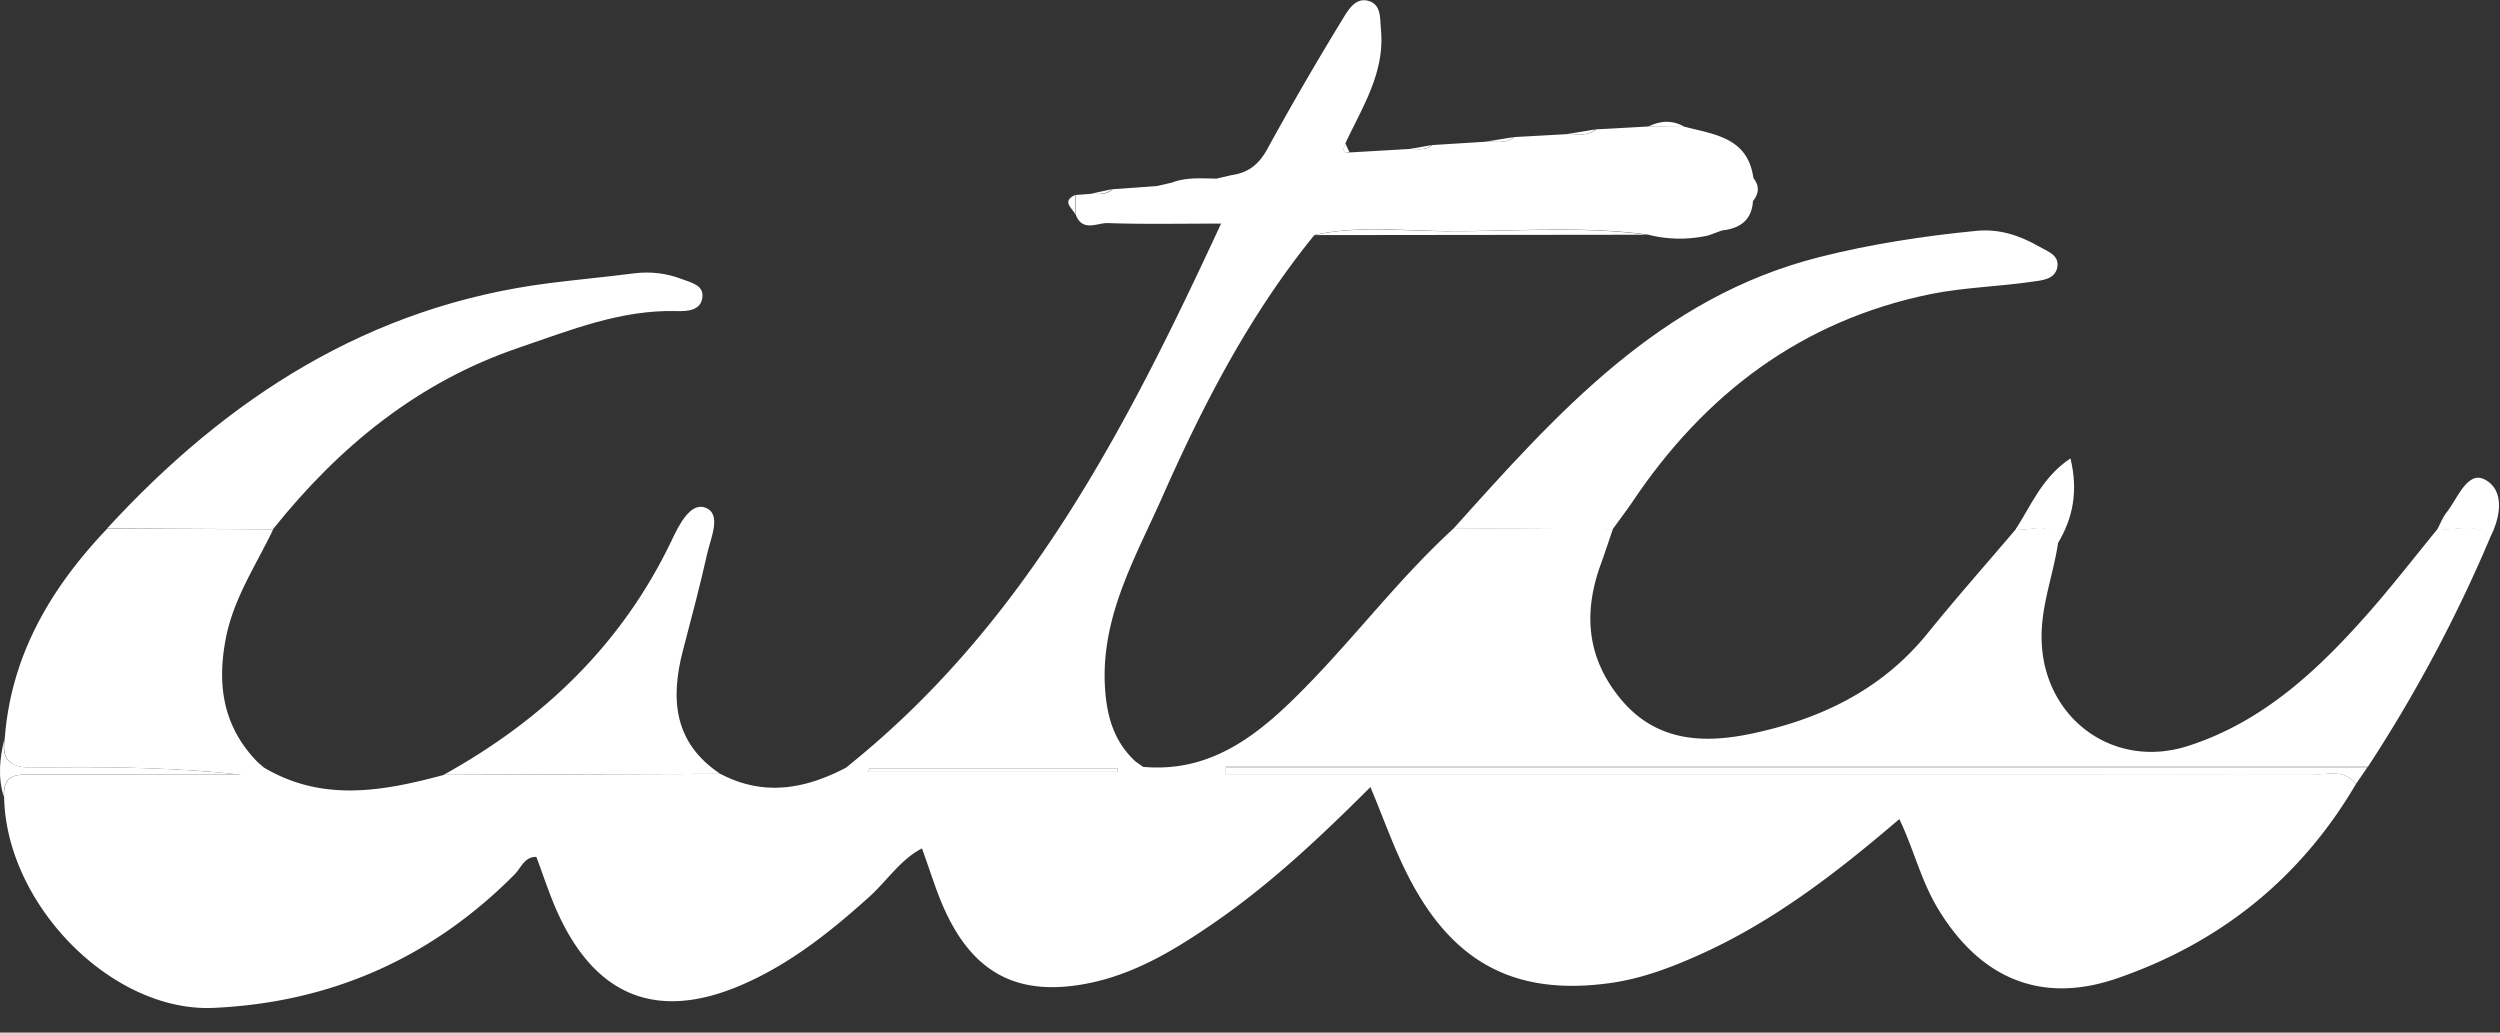
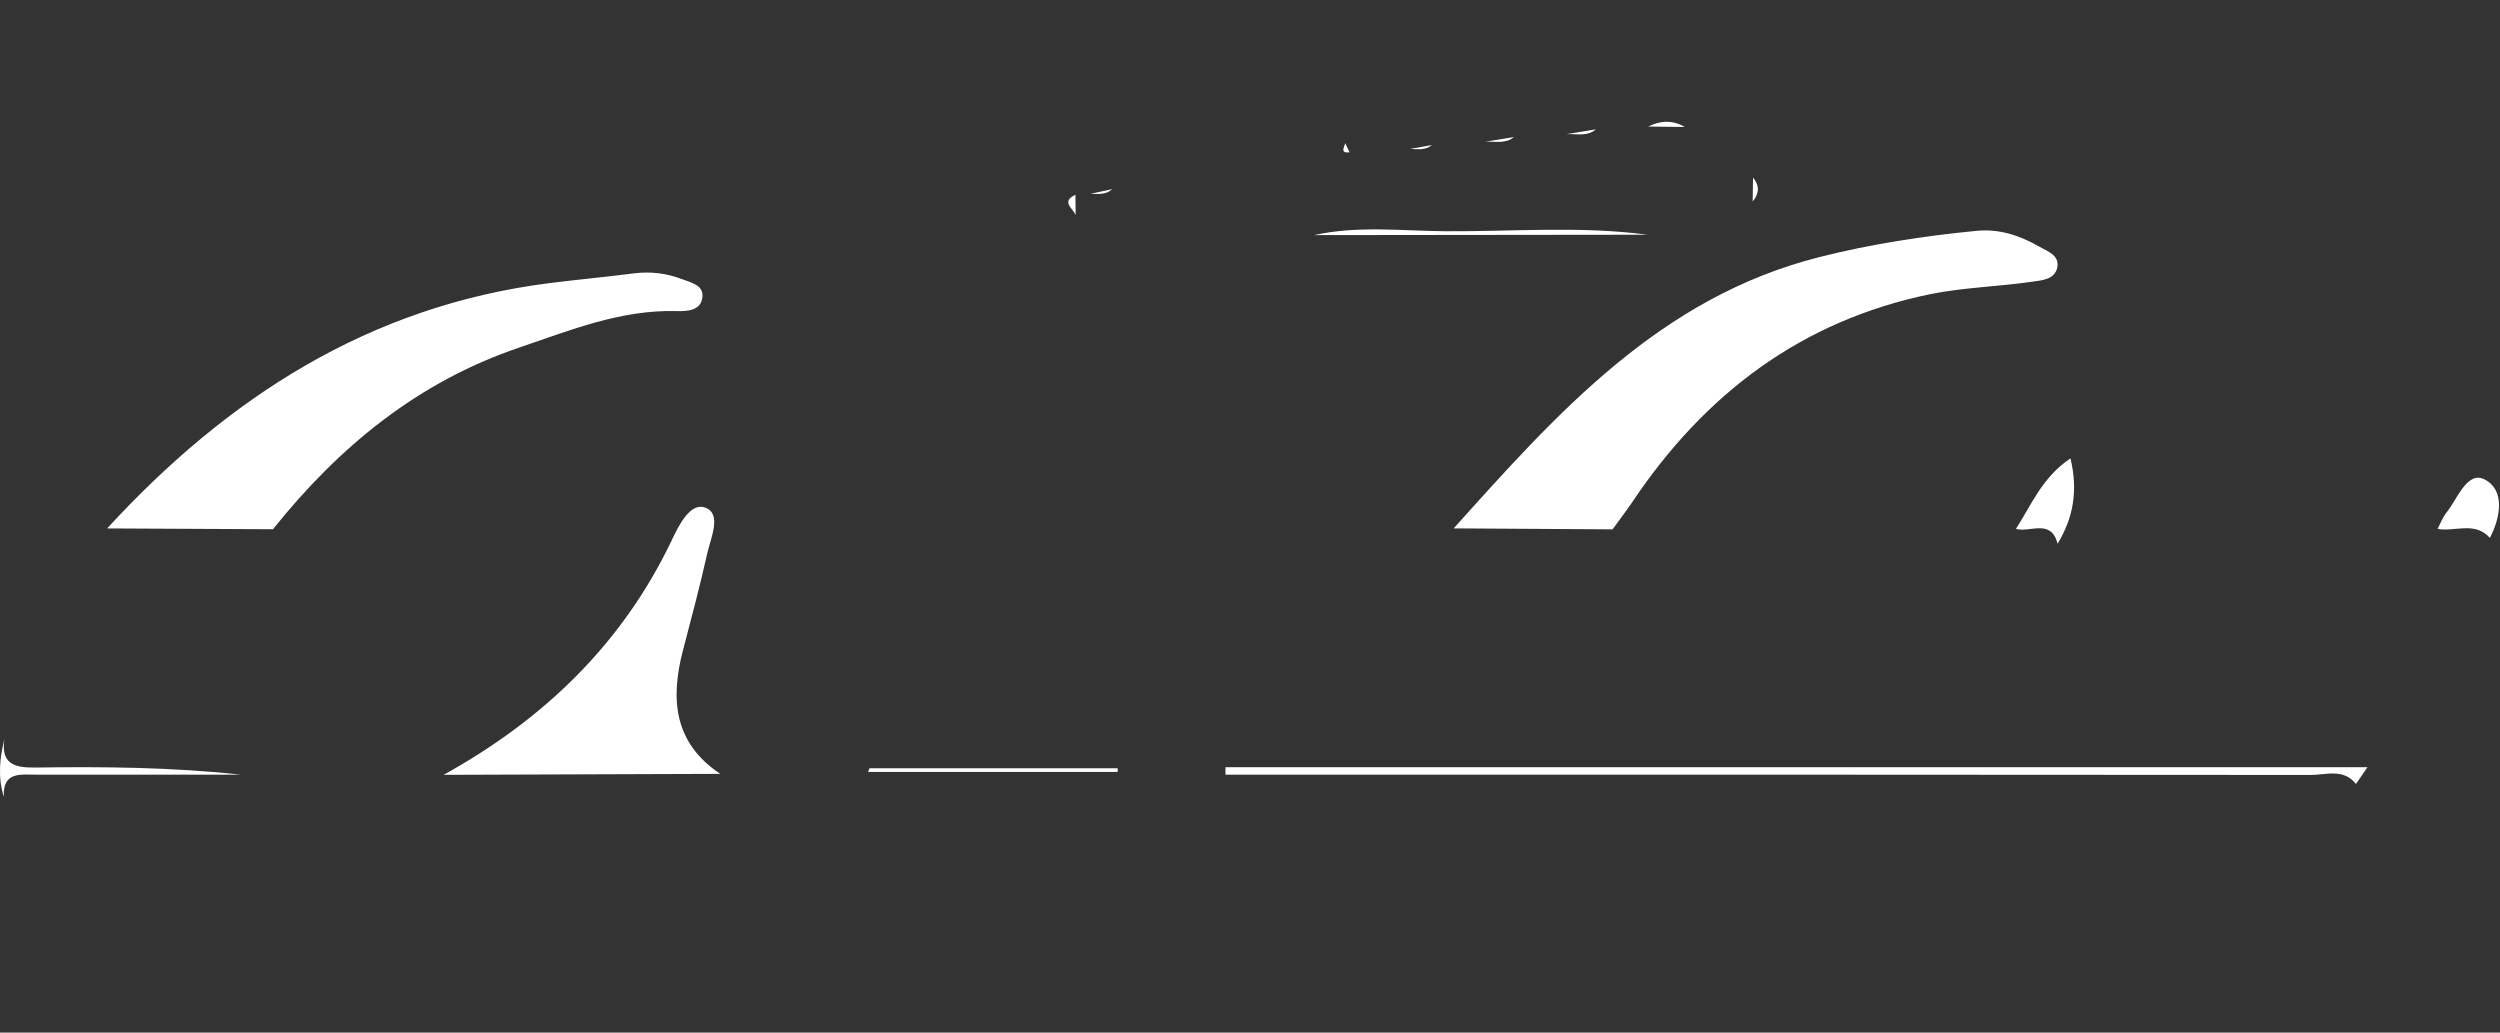
<svg xmlns="http://www.w3.org/2000/svg" width="46" height="19" viewBox="0 0 46 19" fill="none">
  <rect x="0" y="0" width="46" height="19" fill="#333333" stroke="none" />
  <g clip-path="url(#a)" fill="#fff">
-     <path d="M43.35 14.425c-1.019 1.74-2.506 2.925-4.394 3.576-1.408.486-2.532-.004-3.305-1.294-.305-.508-.44-1.088-.703-1.636-1.147.981-2.313 1.885-3.679 2.497-.52.234-1.052.434-1.613.516-1.758.252-2.92-.353-3.741-1.956-.267-.52-.46-1.077-.699-1.646-.914.912-1.841 1.788-2.896 2.511-.713.49-1.452.936-2.317 1.104-1.243.241-2.065-.166-2.602-1.315-.172-.366-.285-.76-.437-1.171-.394.202-.644.598-.974.895-.714.642-1.459 1.236-2.349 1.619-1.525.655-2.652.228-3.357-1.281-.162-.346-.278-.714-.415-1.077-.216-.007-.28.2-.4.322-1.528 1.54-3.382 2.358-5.54 2.456-1.869.084-3.818-1.9-3.853-3.881-.027-.471.309-.409.602-.409H4.44c-1.267-.138-2.533-.15-3.799-.13-.393.005-.62-.085-.554-.526.113-1.543.849-2.783 1.888-3.874l3.052.014c-.316.665-.736 1.276-.876 2.029-.162.863-.035 1.612.586 2.252q.057.051.116.101c1.08.644 2.196.438 3.316.137q2.544-.01 5.089-.018c.794.418 1.56.279 2.313-.117l.11-.091c3.208-2.606 5.042-6.15 6.787-9.918-.752 0-1.419.014-2.084-.009-.192-.007-.459.167-.586-.143l-.005-.375.28-.02c.138.002.283.026.398-.085l.816-.059q.137-.03.273-.062c.269-.103.548-.078.826-.074l.27-.064c.308-.042.508-.194.664-.484A59 59 0 0 1 24.715.334c.1-.164.237-.39.474-.315.228.073.201.318.22.521.077.792-.34 1.426-.653 2.095-.017.077-.1.186.081.17l1.116-.065c.139.004.28.029.401-.071l.98-.061c.178-.01.368.045.528-.086q.486-.026.971-.054c.183-.008.376.05.538-.088q.48-.025.96-.053l.673.007c.544.141 1.15.198 1.257.931l-.007.44c-.024.356-.248.499-.571.536l-.245.09a2.36 2.36 0 0 1-1.119-.015c-1.235-.165-2.475-.055-3.711-.064-.807-.006-1.62-.105-2.422.071-1.182 1.451-2.035 3.095-2.788 4.795-.503 1.138-1.153 2.234-1.065 3.554.034.517.168.978.559 1.338l.14.1c1.293.117 2.18-.64 2.991-1.468.933-.95 1.741-2.023 2.73-2.924l2.924.017c-.074.213-.143.429-.22.64-.33.902-.262 1.738.373 2.498.648.774 1.511.81 2.379.63 1.269-.263 2.408-.801 3.255-1.846.53-.655 1.09-1.287 1.636-1.93.262.072.645-.196.767.271-.087.58-.307 1.13-.302 1.734.01 1.46 1.302 2.44 2.693 1.994s2.413-1.413 3.349-2.48c.432-.493.834-1.013 1.25-1.52.32.057.686-.145.962.165a26.7 26.7 0 0 1-2.25 4.218H22.554v.138h.739c6.41 0 12.82-.002 19.233.005.273.007.595-.118.823.173M16 14.135l-.028.069h4.594l-.001-.068z" />
    <path d="M29.672 9.74q-1.46-.01-2.924-.018c1.904-2.121 3.797-4.251 6.73-4.992.951-.24 1.911-.387 2.885-.482.43-.043.807.088 1.165.293.149.086.372.154.325.383-.044.215-.28.234-.438.256-.63.094-1.275.106-1.896.232-2.374.487-4.159 1.841-5.491 3.835-.115.169-.239.328-.356.492M5.023 9.738l-3.052-.015c2.213-2.408 4.827-4.096 8.142-4.514.519-.066 1.039-.113 1.558-.18q.452-.055.869.104c.157.062.405.106.385.326-.022.262-.285.27-.476.265-1.025-.028-1.95.35-2.892.67-1.867.632-3.32 1.825-4.534 3.344m8.23 4.501-5.09.018c1.832-1.015 3.282-2.4 4.195-4.312.133-.281.345-.711.624-.603.302.117.095.557.03.847-.133.595-.29 1.186-.445 1.776-.236.901-.168 1.705.686 2.274m30.097.186c-.228-.29-.55-.166-.829-.166-6.41-.007-12.821-.005-19.233-.005h-.739v-.138h21.013zm-5.49-4.421c-.122-.467-.505-.2-.767-.272.286-.443.485-.952 1.004-1.298.143.598.05 1.097-.237 1.57M24.18 4.326c.802-.178 1.614-.077 2.421-.071 1.238.008 2.478-.101 3.711.064q-3.065.002-6.132.007M.081 13.598c-.065.441.162.53.555.525 1.266-.018 2.532-.007 3.799.131H.674c-.293 0-.628-.063-.603.409-.113-.356-.078-.71.01-1.065m45.733-3.701c-.278-.31-.642-.108-.962-.165.052-.1.092-.21.16-.296.204-.255.383-.773.7-.617.381.191.305.69.102 1.078M30.999 2.336l-.672-.007c.225-.113.45-.124.672.007m-1.635.044c-.161.137-.354.08-.537.088zm-1.507.142c-.16.131-.35.076-.529.086zm-1.51.147c-.12.1-.262.075-.401.071zm5.902 1.038.007-.44c.122.148.116.295-.007.44M20.464 3.48c-.114.11-.26.087-.398.086zm-.676.104.004.375c-.045-.125-.28-.246-.004-.375m5.044-.78c-.18.017-.098-.09-.08-.17zm-2.182.419-.27.064zm8.78 1.11.246-.09zM4.848 14.12l-.117-.101zm10.827-.09-.109.091zm5.352.083-.14-.1zM16 14.136h4.565l.001.068h-4.594q.013-.035.028-.068" />
  </g>
  <defs>
    <clipPath id="a">
      <path fill="#fff" d="M0 0h46v18.602H0z" />
    </clipPath>
  </defs>
</svg>